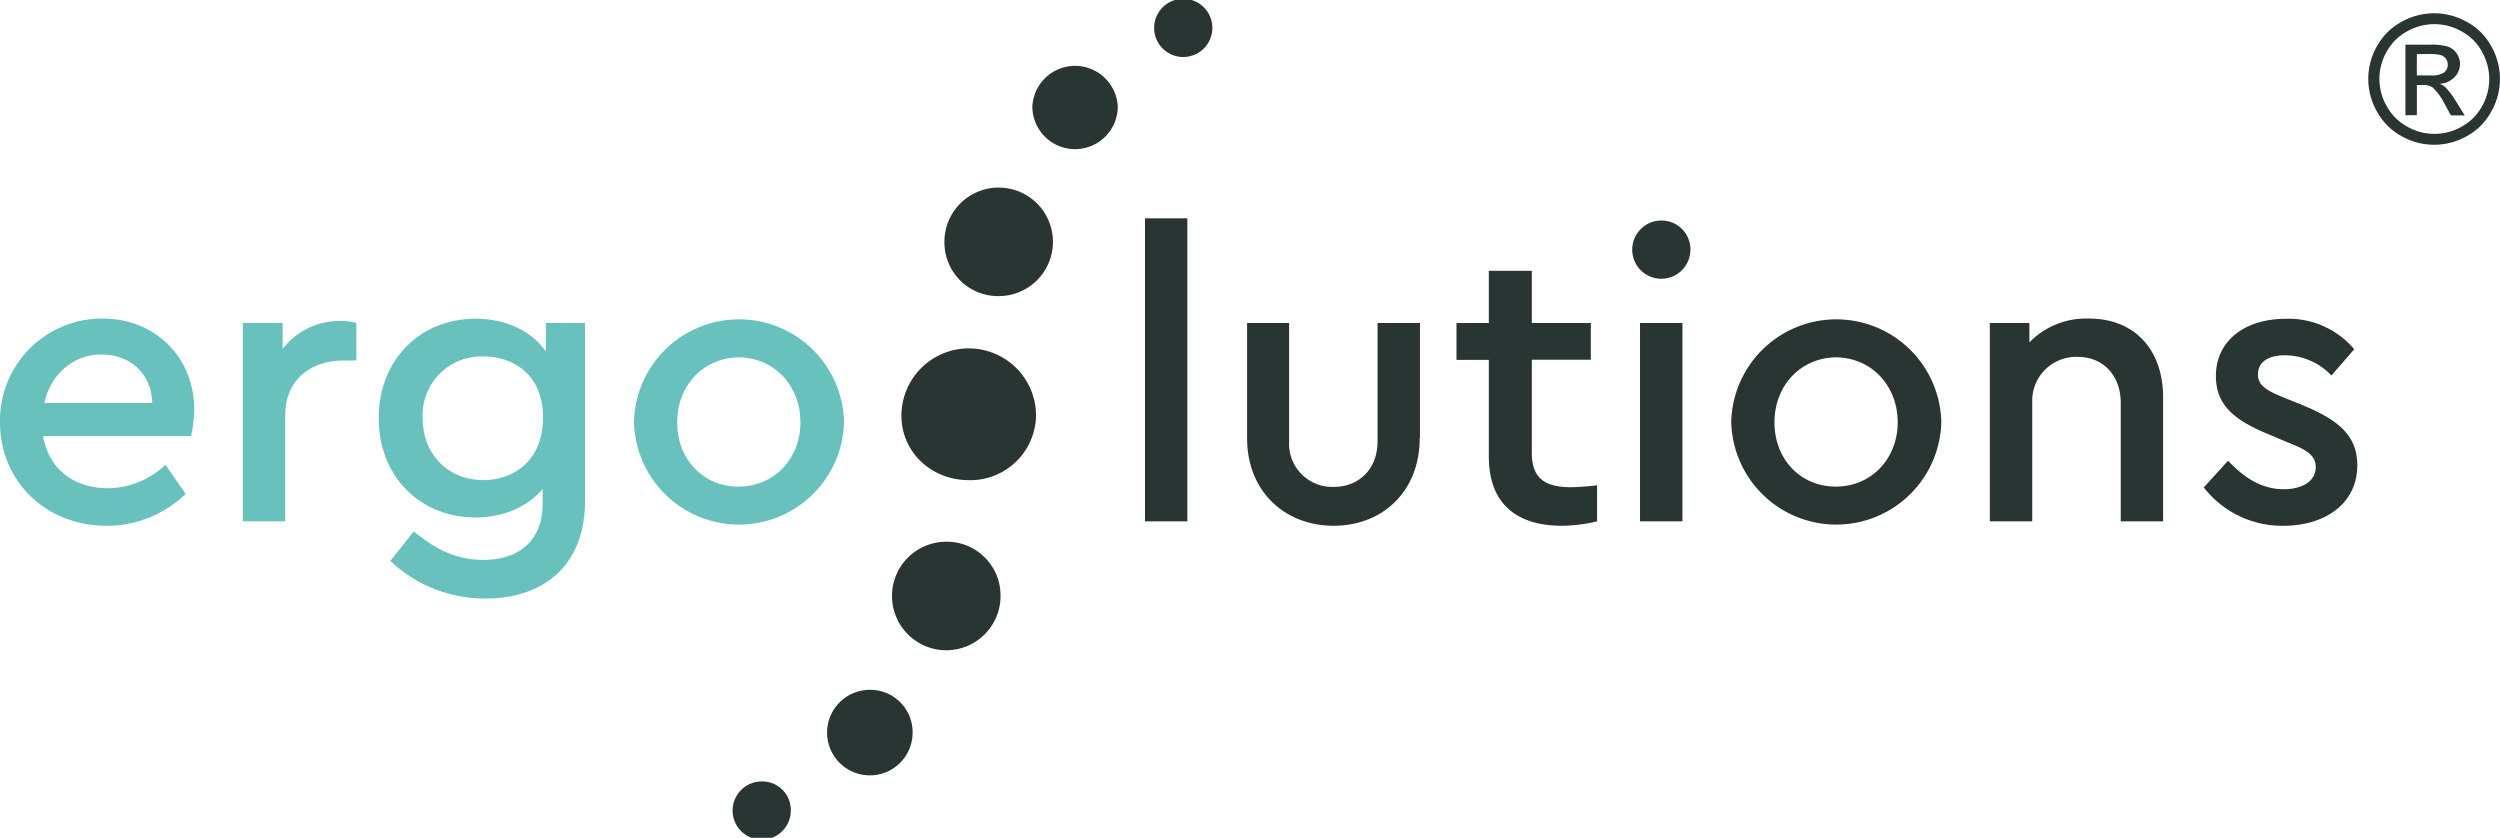
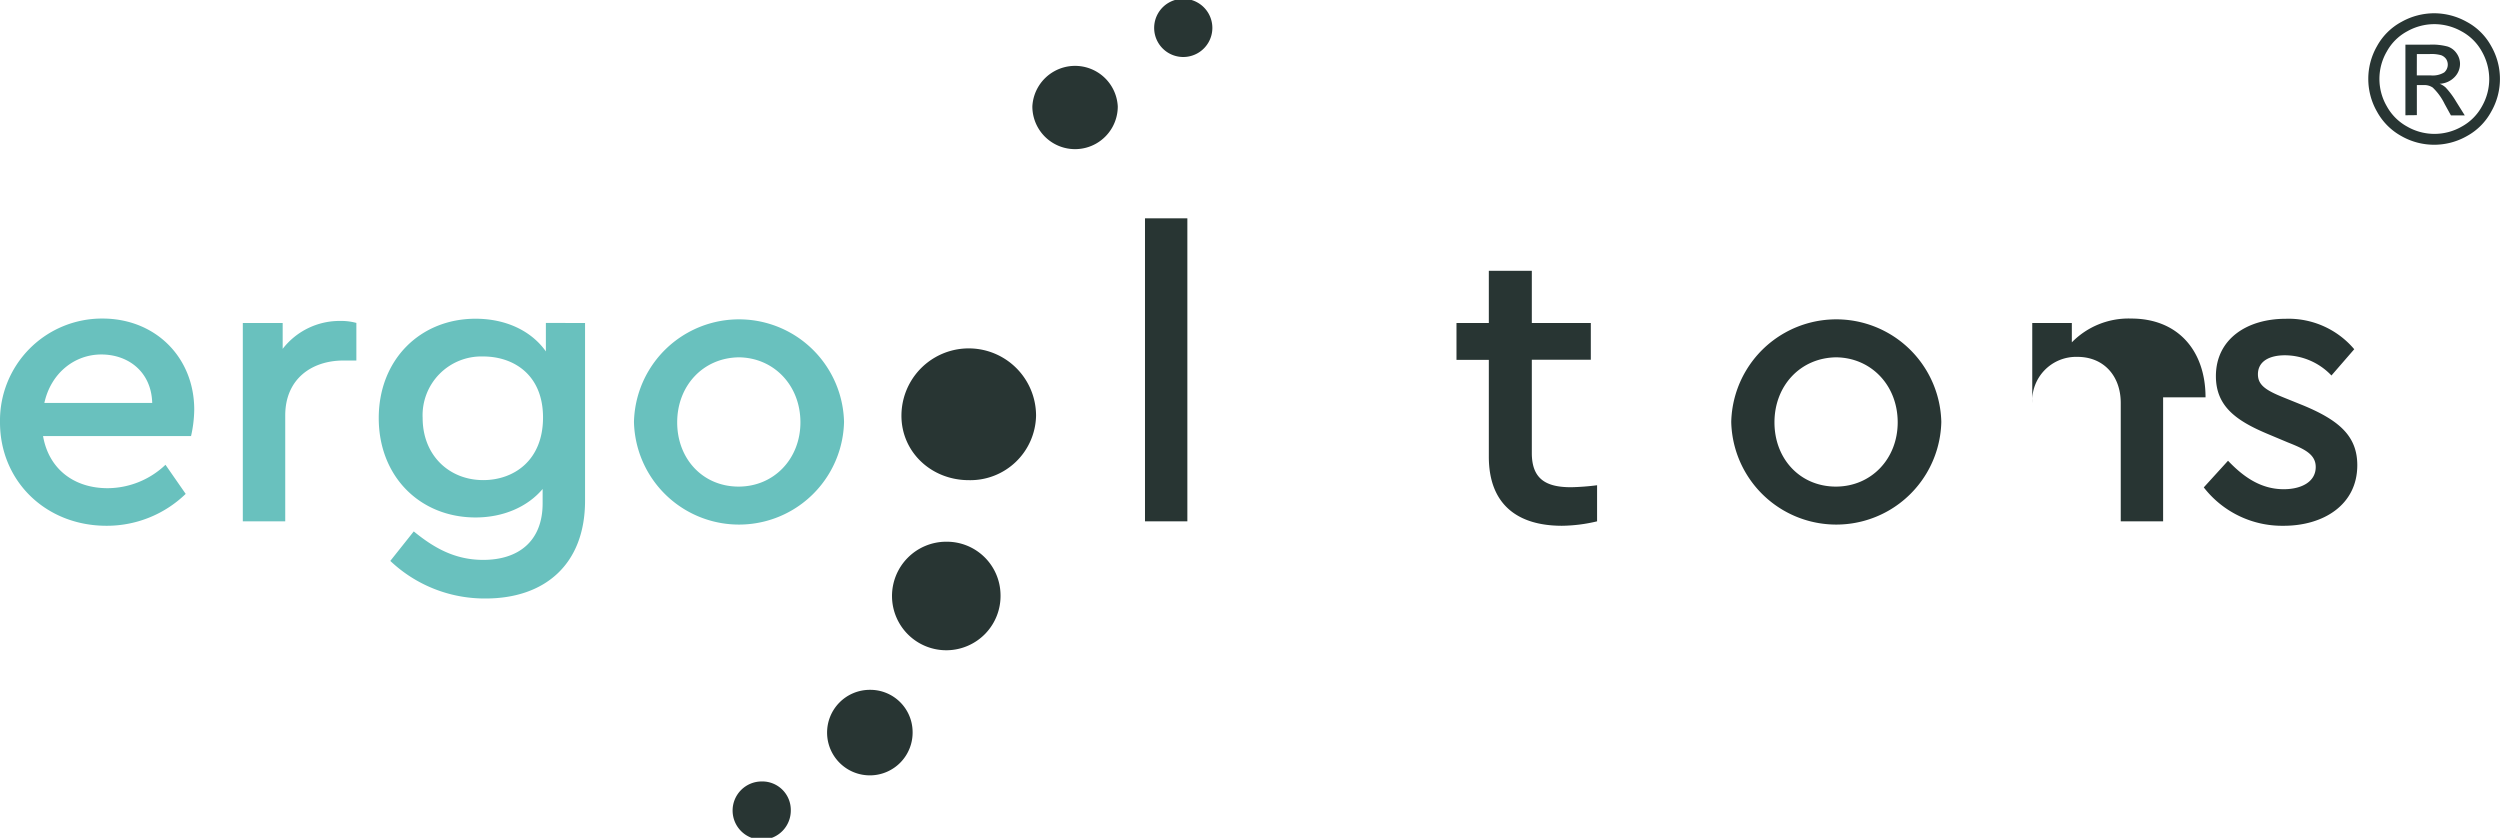
<svg xmlns="http://www.w3.org/2000/svg" viewBox="0 0 439.02 147.13">
  <defs>
    <style>.cls-1{fill:#69c1be;}.cls-2{fill:#283533;}</style>
  </defs>
  <g id="Ebene_2" data-name="Ebene 2">
    <g id="Ebene_1-2" data-name="Ebene 1">
      <path class="cls-1" d="M33.56,76.58h-26c1,5.75,5.39,9.15,11.35,9.15a14.84,14.84,0,0,0,10.15-4.11l3.55,5.11a19.91,19.91,0,0,1-13.91,5.6C8,92.33,0,84.45,0,74.17A17.91,17.91,0,0,1,18,55.94c9.29,0,16.11,6.81,16.11,16a22.12,22.12,0,0,1-.57,4.68ZM7.73,70.76h19c-.15-5.46-4.19-8.51-8.94-8.51s-8.87,3.33-10,8.51Z" />
      <path class="cls-1" d="M62.58,56.72v6.59H60.31c-5.53,0-10.22,3.2-10.22,9.65V91.55H42.64V56.72h7v4.54a12.64,12.64,0,0,1,10.14-4.9,10,10,0,0,1,2.84.36Z" />
      <path class="cls-1" d="M102.74,56.72V87.93c0,11.21-7.1,17.17-17.46,17.17a24.08,24.08,0,0,1-16.74-6.6l4.12-5.18c3.4,2.77,7.09,5,12.2,5,6.17,0,10.43-3.26,10.43-9.93V85.87c-2.7,3.2-7,5-11.78,5-9.72,0-17-7.16-17-17.45s7.31-17.45,17-17.45c5.32,0,9.79,2.12,12.35,5.74v-5Zm-7.38,16.6c0-7.59-5.25-10.72-10.5-10.72A10.32,10.32,0,0,0,74.22,73.39c0,6.6,4.68,10.92,10.64,10.92,5.32,0,10.5-3.4,10.5-11Z" />
      <path class="cls-1" d="M148.22,74.1a18.45,18.45,0,0,1-36.89,0,18.45,18.45,0,0,1,36.89,0Zm-29.3.07c0,6.45,4.54,11.28,10.78,11.28s10.86-4.9,10.86-11.28c0-6.53-4.69-11.35-10.79-11.42-6.31.07-10.85,5-10.85,11.42Z" />
      <polygon class="cls-2" points="208.51 91.55 201.07 91.55 201.07 38.34 208.51 38.34 208.51 91.55 208.51 91.55" />
-       <path class="cls-2" d="M249.31,76.94c0,9.43-6.6,15.39-15.11,15.39S219,86.37,219,76.94V56.72h7.38V77.5a7.57,7.57,0,0,0,7.87,8c4.26,0,7.66-3,7.66-8V56.72h7.45V76.94Z" />
      <path class="cls-2" d="M280.46,85.24v6.31a27.5,27.5,0,0,1-6.17.78c-7.74,0-12.84-3.69-12.84-12.13v-17h-5.68V56.72h5.68V47.56H269v9.16h10.36v6.45H269V79.56c0,4.61,2.55,6,6.88,6a42.5,42.5,0,0,0,4.61-.35Z" />
-       <path class="cls-2" d="M296.85,43.73a5.11,5.11,0,1,1-5.11-5,5.06,5.06,0,0,1,5.11,5Zm-1.42,47.82H288V56.72h7.45V91.55Z" />
      <path class="cls-2" d="M340.91,74.1a18.45,18.45,0,0,1-36.89,0,18.45,18.45,0,0,1,36.89,0Zm-29.3.07c0,6.45,4.54,11.28,10.78,11.28s10.86-4.9,10.86-11.28c0-6.53-4.68-11.35-10.79-11.42-6.31.07-10.85,5-10.85,11.42Z" />
-       <path class="cls-2" d="M379.86,69.77V91.55h-7.44V70.76c0-4.75-3-8.09-7.6-8.09a7.71,7.71,0,0,0-7.94,8.09V91.55h-7.45V56.72h6.95v3.4a13.93,13.93,0,0,1,10.43-4.18c8.23,0,13.05,5.67,13.05,13.83Z" />
+       <path class="cls-2" d="M379.86,69.77V91.55h-7.44V70.76c0-4.75-3-8.09-7.6-8.09a7.71,7.71,0,0,0-7.94,8.09V91.55V56.72h6.95v3.4a13.93,13.93,0,0,1,10.43-4.18c8.23,0,13.05,5.67,13.05,13.83Z" />
      <path class="cls-2" d="M413.42,61.33l-4,4.61a11.36,11.36,0,0,0-8.16-3.55c-2.76,0-4.75,1.07-4.75,3.34,0,1.91,1.42,2.83,4.61,4.11l3.34,1.35c6.31,2.62,9.5,5.39,9.5,10.5,0,7-6,10.64-12.91,10.64A17.4,17.4,0,0,1,387,85.59l4.26-4.68c2.77,2.91,5.82,5,9.79,5,3.05,0,5.61-1.27,5.61-3.9,0-2.27-2.06-3.19-4.9-4.32l-3.55-1.49c-5.6-2.35-9.08-4.9-9.08-10.15,0-6.46,5.39-10.07,12.27-10.07a15.11,15.11,0,0,1,12.06,5.39Z" />
      <path class="cls-2" d="M138.87,142.23a5.11,5.11,0,1,1-5.11-5,5,5,0,0,1,5.11,5Z" />
      <path class="cls-2" d="M160.26,128.43a7.51,7.51,0,1,1-7.5-7.29,7.43,7.43,0,0,1,7.5,7.29Z" />
      <path class="cls-2" d="M175.7,104.39a9.53,9.53,0,1,1-9.52-9.26,9.43,9.43,0,0,1,9.52,9.26Z" />
      <path class="cls-2" d="M181.94,73a11.55,11.55,0,0,1-11.81,11.32c-6.57,0-11.83-4.92-11.83-11.32a11.82,11.82,0,0,1,23.64,0Z" />
      <path class="cls-2" d="M202.68,4.9a5.11,5.11,0,0,1,10.22,0,5.11,5.11,0,0,1-10.22,0Z" />
      <path class="cls-2" d="M181.29,18.69a7.51,7.51,0,0,1,15,0,7.5,7.5,0,0,1-15,0Z" />
-       <path class="cls-2" d="M165.85,42.73A9.53,9.53,0,1,1,175.37,52a9.43,9.43,0,0,1-9.52-9.26Z" />
      <path class="cls-2" d="M427.48,2.33a11.75,11.75,0,0,1,5.67,1.49,10.57,10.57,0,0,1,4.32,4.27,11.56,11.56,0,0,1,0,11.53,10.66,10.66,0,0,1-4.27,4.28,11.62,11.62,0,0,1-11.49,0,10.81,10.81,0,0,1-4.28-4.28,11.56,11.56,0,0,1,0-11.53,10.66,10.66,0,0,1,4.33-4.27A11.76,11.76,0,0,1,427.48,2.33Zm0,1.91a9.74,9.74,0,0,0-4.74,1.25,8.88,8.88,0,0,0-3.6,3.56,9.56,9.56,0,0,0,0,9.61,9,9,0,0,0,3.58,3.57,9.6,9.6,0,0,0,9.58,0,8.93,8.93,0,0,0,3.56-3.57,9.67,9.67,0,0,0,1.27-4.78,9.83,9.83,0,0,0-1.29-4.83,8.88,8.88,0,0,0-3.6-3.56A9.79,9.79,0,0,0,427.48,4.24Zm-5.07,16V7.84h4.27a10.45,10.45,0,0,1,3.17.34,3.1,3.1,0,0,1,1.56,1.2A3.17,3.17,0,0,1,432,11.2a3.33,3.33,0,0,1-1,2.38,3.86,3.86,0,0,1-2.58,1.13,3.31,3.31,0,0,1,1.06.66,14.08,14.08,0,0,1,1.83,2.46l1.52,2.43H430.4l-1.1-2a10.1,10.1,0,0,0-2.1-2.89,2.62,2.62,0,0,0-1.61-.43h-1.17v5.28Zm2-7h2.43a3.9,3.9,0,0,0,2.38-.52,1.81,1.81,0,0,0,.33-2.37,1.92,1.92,0,0,0-.85-.65,6.39,6.39,0,0,0-2-.21h-2.28Z" />
    </g>
  </g>
</svg>